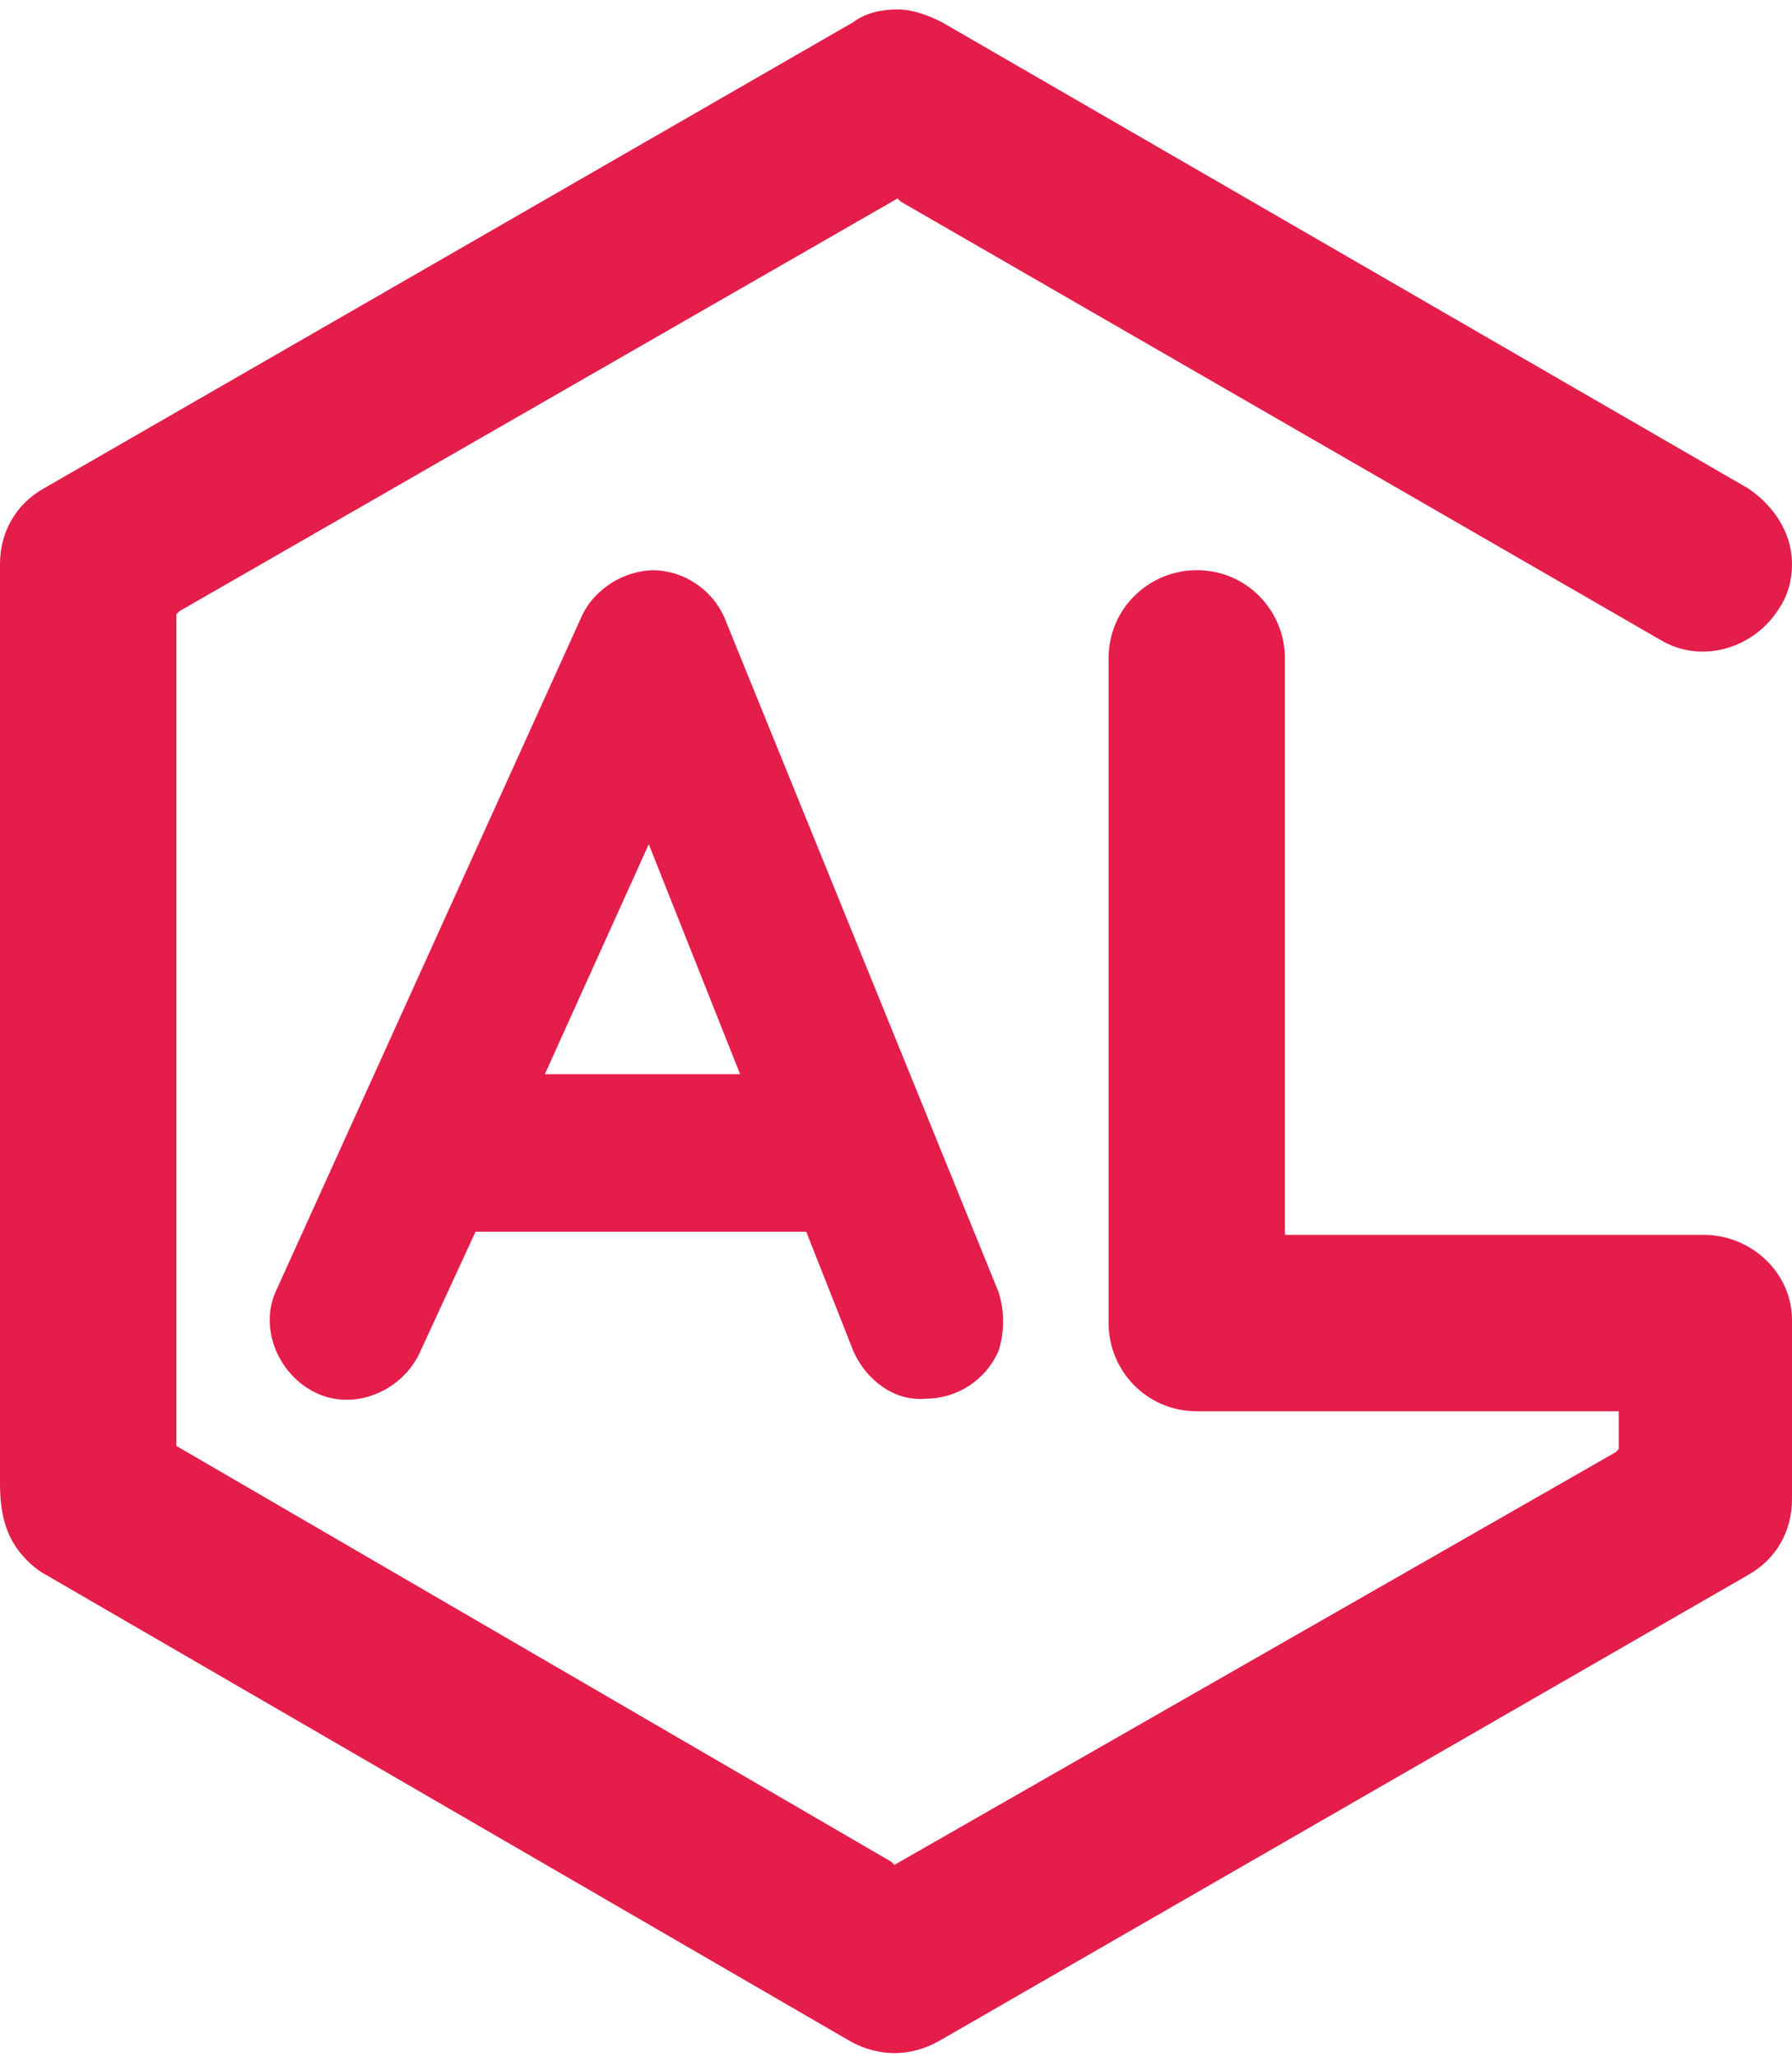
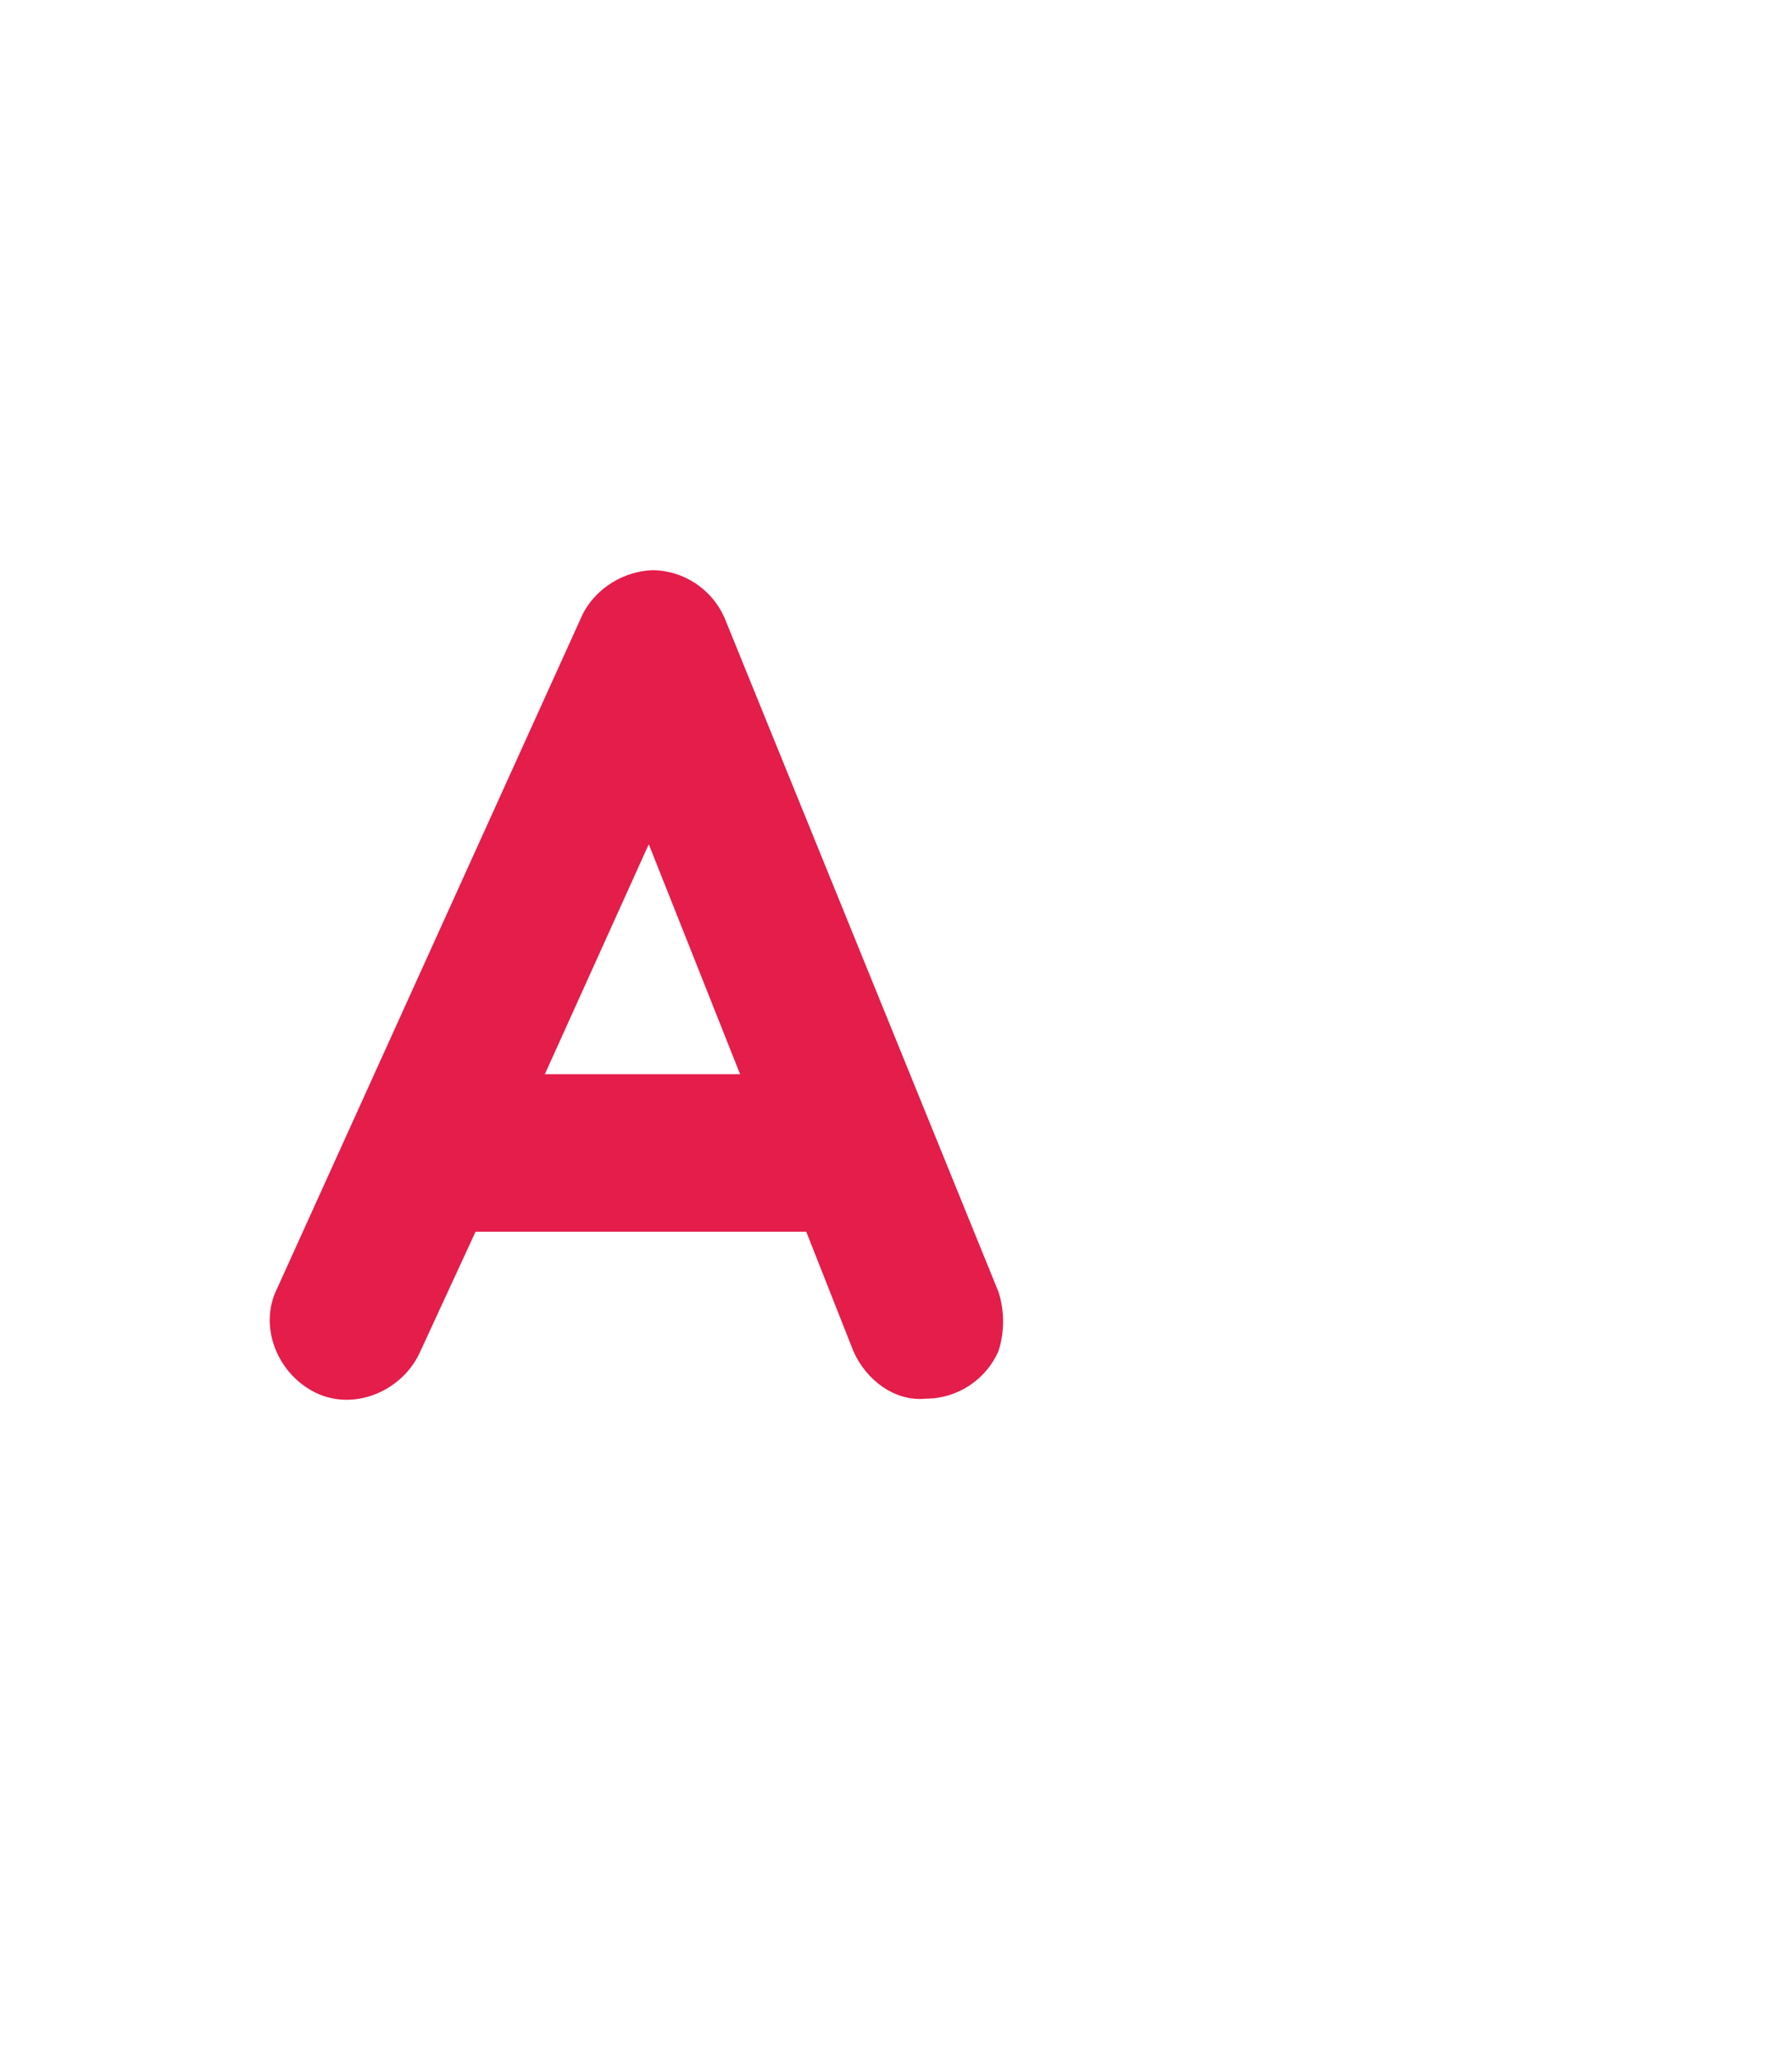
<svg xmlns="http://www.w3.org/2000/svg" id="Calque_1" x="0px" y="0px" viewBox="0 0 56.9 65.3" style="enable-background:new 0 0 56.9 65.3;" xml:space="preserve">
  <style type="text/css">	.st0{fill:#E41D4B;}</style>
  <g>
    <g>
      <g>
-         <path class="st0" d="M54.1,39.2L54.1,39.2l-13.3,0V20.9c0-1.5-1.2-2.8-2.8-2.8c-1.5,0-2.8,1.2-2.8,2.8v21.1    c0,1.5,1.2,2.8,2.8,2.8h13.4V46l-0.1,0.1L28.4,59.2l-0.1-0.1L5.6,45.9V19.5l0.1-0.1L28.5,6.3l0.1,0.1l24.1,13.9    c1.3,0.8,3,0.3,3.8-1c0,0,0,0,0,0c0.4-0.6,0.5-1.4,0.3-2.1c-0.2-0.7-0.7-1.3-1.3-1.7L29.9,0.7c-0.4-0.2-0.9-0.4-1.4-0.4    c-0.5,0-1,0.1-1.4,0.4L1.4,15.5C0.5,16,0,16.9,0,17.9v29.2c0,0.7,0.1,1.4,0.5,2c0.2,0.3,0.5,0.6,0.8,0.8L27,64.8    c0.9,0.5,1.9,0.5,2.8,0L55.5,50c0.9-0.5,1.4-1.4,1.4-2.4v-5.7C56.9,40.4,55.6,39.2,54.1,39.2z" />
        <path class="st0" d="M18.5,19.5L8.8,40.9c-0.6,1.2,0,2.7,1.2,3.3c1.2,0.6,2.7,0,3.3-1.2l1.8-3.9h0.4h10.1l1.5,3.8    c0.4,0.9,1.3,1.6,2.3,1.5c1,0,1.9-0.6,2.3-1.5c0.2-0.6,0.2-1.3,0-1.9L23,19.6c-0.4-0.9-1.3-1.5-2.3-1.5l0.1,0    C19.8,18.1,18.9,18.7,18.5,19.5z M23.5,34.1h-6.2l3.3-7.3L23.5,34.1z" />
      </g>
    </g>
  </g>
</svg>